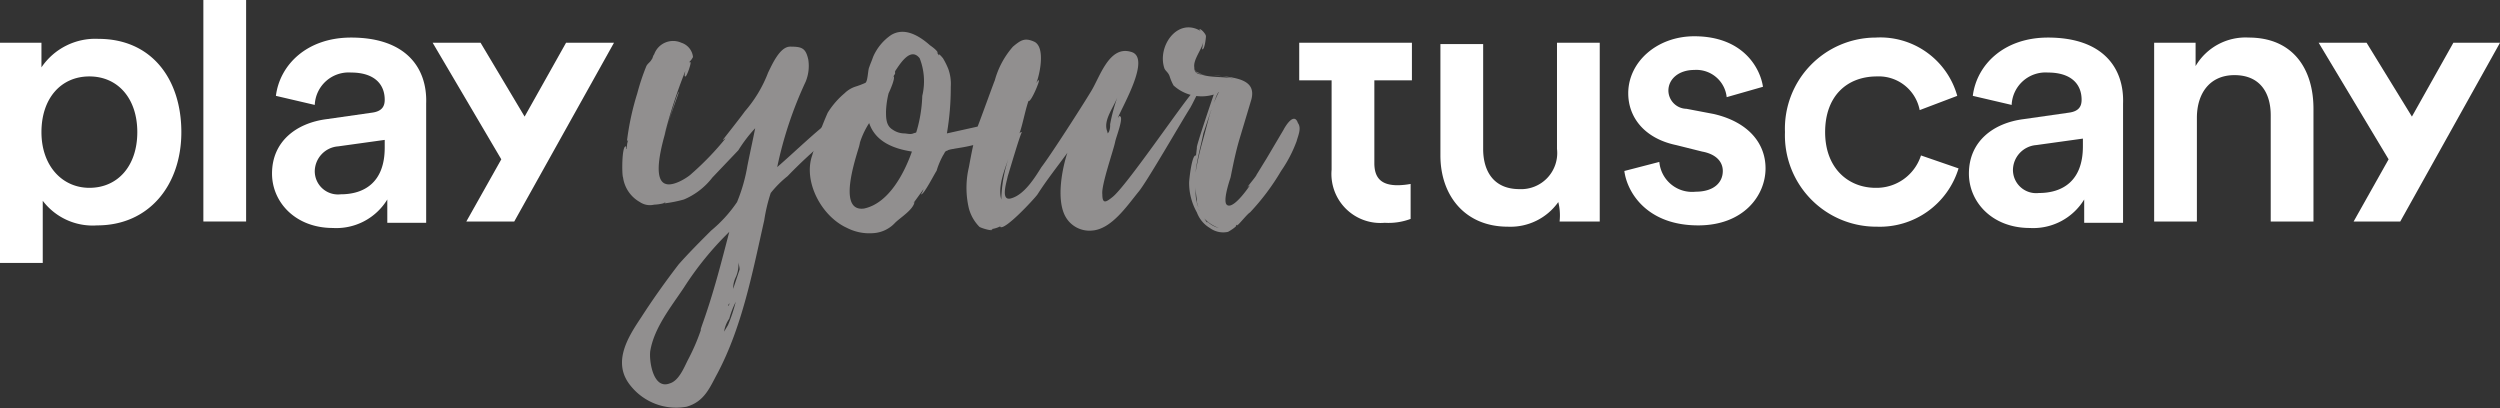
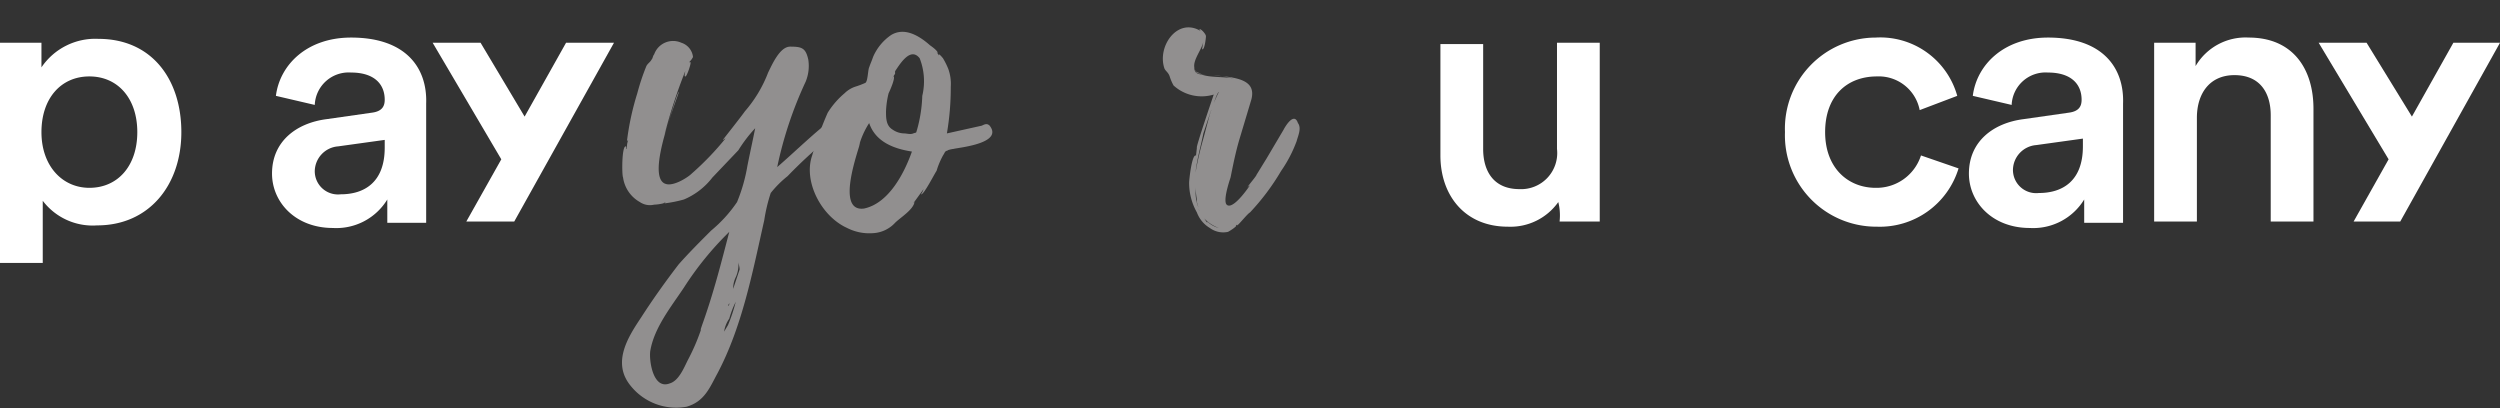
<svg xmlns="http://www.w3.org/2000/svg" width="193" height="31.504" viewBox="0 0 193 31.504">
  <rect x="0" y="0" width="193" height="31.504" fill="#333333" stroke="none" />
  <g data-name="Group 915">
    <g data-name="Group 162" fill="#fff">
      <path data-name="Path 59" d="M0 20.4V3.3h3.2v1.9A5.016 5.016 0 017.6 3c4.1 0 6.4 3.1 6.4 7.2s-2.5 7.2-6.5 7.2a4.836 4.836 0 01-4.2-1.9v4.8H0zM6.9 5.9c-2.2 0-3.7 1.7-3.7 4.3s1.6 4.3 3.7 4.3c2.2 0 3.7-1.7 3.7-4.3S9.1 5.9 6.9 5.9z" />
-       <path data-name="Path 60" d="M15.7 17.1V0H19v17.1z" />
      <path data-name="Path 61" d="M27.1 2.9c-3.4 0-5.5 2.1-5.8 4.5l3 .7a2.617 2.617 0 012.8-2.5c1.8 0 2.6.9 2.6 2.1 0 .5-.2.9-1 1l-3.5.5c-2.3.3-4.2 1.7-4.2 4.2 0 2.2 1.8 4.2 4.7 4.2a4.609 4.609 0 004.2-2.2v1.8h3V8c.1-2.7-1.5-5.1-5.8-5.1zm2.6 8.5c0 2.7-1.6 3.6-3.4 3.6a1.792 1.792 0 01-2-1.8 1.95 1.95 0 011.8-1.9l3.6-.5v.6z" />
      <path data-name="Path 62" d="M38.7 12.3L36 17.1h3.7l7.7-13.8h-3.7L40.5 9l-3.4-5.7h-3.7z" />
    </g>
    <g data-name="Group 163" fill="#918f8f">
      <path data-name="Path 63" d="M66.5 8.5l-2.8 2.4a37.056 37.056 0 00-2.9 2.7 7.993 7.993 0 00-1.3 1.3A12.91 12.91 0 0059 17c-.9 4-1.7 8.2-3.6 11.8-.6 1.1-1 2.2-2.4 2.6a4.5 4.5 0 01-4.3-1.6c-1.5-1.8-.2-3.8.8-5.3.9-1.4 1.9-2.8 2.9-4.1.8-.9 1.6-1.7 2.5-2.6a10.483 10.483 0 002-2.2 12.9 12.9 0 00.8-2.8c.2-1 .4-1.9.6-2.9a10.917 10.917 0 00-1.3 1.7l-2 2.1a5.43 5.43 0 01-2.2 1.7 9.925 9.925 0 01-1.5.3l.1-.1-.2.1a3.548 3.548 0 01-.7.1 1.389 1.389 0 01-1.1-.2 2.585 2.585 0 01-1.3-1.9c-.1-.2-.1-2.4.2-2.4.1 0 0 .2.1.2a1.7 1.7 0 01.1-.7l-.1.1a20.724 20.724 0 01.8-3.7 17.233 17.233 0 01.7-2.1c.1-.2.3-.3.4-.5.1-.1.1-.3.2-.4a1.55 1.55 0 012.1-.9 1.3 1.3 0 01.9 1.1 1.38 1.38 0 01-.3.4h.1c.1 0-.3 1.2-.4 1.1-.1 0 0-.3 0-.4a40.087 40.087 0 00-1.6 4.9c.2-.6 1-3.3 1.1-3.3s-2.7 6.6-1 7.1c.6.2 1.7-.5 2-.8a21.979 21.979 0 002.6-2.7c-.1 0-.1.1-.2.1 0 0 1.5-1.9 1.7-2.2a9.985 9.985 0 001.8-3c.3-.6.9-2 1.7-2 .9 0 1.2.1 1.4 1a3.21 3.21 0 01-.2 1.7 30.111 30.111 0 00-2.2 6.6c1.5-1.3 2.9-2.7 4.5-3.9.5-.5 1.1-.9 1.7-1.4.3-.3 1.3-1.4 1.5-.3-.2.6-.8.9-1.2 1.2zm-10.2 9.4a24.357 24.357 0 00-3.5 4.3c-1 1.5-2.3 3.1-2.6 4.9-.1.7.2 3 1.5 2.5.7-.2 1.1-1.2 1.4-1.8a15.956 15.956 0 001-2.3v-.1l.1-.3c.9-2.5 1.5-4.9 2.1-7.2zm-.4 7.7l.3-.5a12.664 12.664 0 00.6-1.8 6.944 6.944 0 00-.5 1.3 2.321 2.321 0 00-.4 1zm.4-2.2l-.1.2c.1 0 .1-.1.1-.2zm.7-3.2a2.345 2.345 0 01-.2 1.2 2 2 0 00-.2.9l.5-1.5c0-.2-.1-.5-.1-.6z" />
      <path data-name="Path 64" d="M73.6 11.5c-.1 0-.5.1-.4.1-.3.1-.2.1-.4.4a6.117 6.117 0 00-.5 1.2c-.1.1-1 1.9-1.2 1.8a1.466 1.466 0 00.2-.4l-.8 1.1.1-.1c-.1.6-1.1 1.2-1.5 1.6a2.491 2.491 0 01-1.7.8 3.776 3.776 0 01-2-.4c-2-.9-3.4-3.6-2.7-5.6a26.723 26.723 0 011.2-3.3 6.391 6.391 0 011.3-1.5 2.177 2.177 0 01.8-.5 6.891 6.891 0 00.8-.3c.2-.1.2-1 .3-1.2.1-.3.2-.5.3-.8a3.907 3.907 0 011.4-1.7c1-.6 2.1 0 3 .8 0 0 .6.4.6.6l-.1-.1.2.3c-.1-.3.3.2.3.2a5.9 5.9 0 01.4.8 3.4 3.4 0 01.2 1.4 20.985 20.985 0 01-.3 3.6l2.7-.6c.2-.1.4-.2.6 0 1.1 1.4-2.5 1.7-2.8 1.8zm-3.2.2c-1.3-.2-2.8-.7-3.3-2.2a6.3 6.3 0 00-.8 1.8l.1-.3c0 .3-2 5.4.3 5.1 1.9-.4 3.1-2.7 3.7-4.4zm.6-7.2c-.7-.9-1.5.4-1.9 1v.2a4.348 4.348 0 00-.4.7s.3-.6.3-.5c.1.2-.3 1.1-.4 1.3a6.753 6.753 0 00-.2 1.4c0 .5 0 1.1.5 1.4a1.613 1.613 0 00.9.3c.2 0 .5.1.7 0 .3-.1.2 0 .3-.3a10.871 10.871 0 00.4-2.6 4.865 4.865 0 00-.2-2.9zm-2 .8z" />
-       <path data-name="Path 65" d="M91.9 8.3c-.7 1.1-3.4 5.8-4 6.5-.9 1.1-2.1 2.9-3.6 3a2.119 2.119 0 01-2-1c-.8-1.3-.3-3.8.1-5-.8 1.1-1.6 2.1-2.3 3.2-.2.3-2.6 2.9-2.9 2.5l.3-.2a2.1 2.1 0 01-1.1.4h.2c.1.2-.9-.1-1-.2a3.224 3.224 0 01-.8-1.4 6.917 6.917 0 010-3.2c.2-1.1.4-2.1.7-3.2.2-.5 1.1-3 1.3-3.5a6.586 6.586 0 011.4-2.6c.6-.5.9-.7 1.6-.4 1 .4.4 2.8.2 3.2.1-.1.1-.2.2-.2s-.6 1.7-.8 1.6a4.709 4.709 0 01.2-.5c-.4.8-.6 2.2-.9 3 .1-.1.1-.1.2-.1-.1 0-1 3.1-1.1 3.4-.1.5-.6 2 .3 1.7 1-.3 1.8-1.6 2.3-2.4.7-.9 3.2-4.8 3.8-5.8.7-1.1 1.4-3.6 3.1-3.1 1.6.4-.6 4.1-1 5.1.1-.1.1-.2.2-.1.2.2-.3 1.5-.4 1.9-.1.6-1.1 3.4-1 4.1 0 .8.3.6.8.2 1.1-.9 5.3-7.1 6.2-8.1.1-.1.8-1.2 1-.5-.4-.1-.7.8-1.2 1.7zm-14 3.8c-.3.9-.9 2.3-.6 3.3a10.861 10.861 0 01.6-3.3zm4.5-.4a.367.367 0 00-.1.3.367.367 0 01.1-.3zm3.9-4.3c-.3.9-1.2 1.9-.8 2.8v.1l.1-.1a1.268 1.268 0 00.1-.6 14.132 14.132 0 01.6-2.2z" />
      <path data-name="Path 66" d="M100.1 10.9a10.222 10.222 0 01-1.2 2.3 17.827 17.827 0 01-2.4 3.2c-.2.1-.9 1-1 1a.1.1 0 01.1-.1l-.2.1c.2 0-.4.4-.6.5a1.735 1.735 0 01-1.4-.3 2.335 2.335 0 01-1-1.2 4.645 4.645 0 01-.6-2.3c0-.2.2-2.1.5-2.1.1 0 0 .3 0 .3l.1-.9c-.1 0 1.2-3.8 1.3-4.1a3.223 3.223 0 01-3.1-.7 3.63 3.63 0 01-.3-.7c-.1-.3-.3-.4-.4-.6-.6-1.7 1-4 2.8-2.9l-.1-.1c0-.2.5.3.5.5 0 .1-.1 1.1-.3 1l.1-.6c-.1.6-.8 1.4-.7 2 0 .5.3.5.7.6.7.2 1.7.1 2.5.3a12.232 12.232 0 00-1.7-.3c.5.1 1.1.1 1.5.2 1 .2 1.7.6 1.4 1.7l-.9 3c-.3 1-.5 2-.7 3-.1.3-.6 1.8-.3 2.1.4.4 1.4-.9 1.8-1.5-.1.1-.2.1-.2.2-.1 0 .7-.9.7-1l.8-1.3 1.3-2.2c.1-.2.8-1.4 1.1-.5.3.4 0 1-.1 1.4zm-7.1 6l-.1-.1.1.1a6.416 6.416 0 01-.6-1l.2.4-.2-.7v-.2a6.6 6.6 0 01-.1-1.4v.9a3.079 3.079 0 00.3 1.3 6.417 6.417 0 00.6 1v-.1a1.934 1.934 0 00.9.5 2.979 2.979 0 01-1.1-.7zm-.8-2.9zm0-.7zm.1 0a24.375 24.375 0 01.6-2.6l.4-1.5a10.228 10.228 0 01.8-2.1c-.2.1-.5 1.3-.6 1.4l-.6 1.8c-.2 1-.5 2-.6 3zm.5 3.3zm-.6-11.3zm0 .1c0 .1.3.2.3.2a1.445 1.445 0 00.7.2 1.884 1.884 0 01-.8-.2c-.1 0-.1-.2-.2-.2zm4.2 2.9l-.5 1.5.5-1.5zm0-.1zm0 0z" />
    </g>
    <g data-name="Group 164" fill="#fff">
-       <path data-name="Path 67" d="M128.1 12.5a2.538 2.538 0 002.8 2.3c1.4 0 2.1-.7 2.1-1.6 0-.7-.5-1.3-1.6-1.5l-2-.5c-2.4-.5-3.7-2.1-3.7-4 0-2.4 2.2-4.4 5.1-4.4 3.8 0 5.1 2.5 5.3 3.9l-2.8.8a2.353 2.353 0 00-2.5-2.1c-1.2 0-2 .7-2 1.6a1.425 1.425 0 001.4 1.4l2.1.4c2.6.6 4 2.2 4 4.2 0 2.1-1.7 4.4-5.2 4.4-4 0-5.5-2.6-5.7-4.2z" />
      <path data-name="Path 68" d="M140.9 10.2c0 2.8 1.8 4.3 3.9 4.3a3.6 3.6 0 003.5-2.5l2.9 1a6.35 6.35 0 01-6.3 4.5 7.05 7.05 0 01-7.1-7.3 7.029 7.029 0 017-7.3 6.173 6.173 0 016.3 4.5l-2.9 1.1a3.215 3.215 0 00-3.3-2.6c-2.3 0-4 1.5-4 4.3z" />
      <path data-name="Path 69" d="M169.6 17.1h-3.3V3.3h3.2v1.8a4.47 4.47 0 014.1-2.2c3.4 0 5 2.4 5 5.5v8.7h-3.3V8.9c0-1.7-.8-3.1-2.8-3.1-1.9 0-2.9 1.4-2.9 3.3z" />
-       <path data-name="Path 70" d="M107.9 14.3c-1.2 0-1.8-.5-1.8-1.7V6.2h2.9V3.3h-8.7v2.9h2.5v6.9a3.784 3.784 0 004.1 4.1 4.855 4.855 0 002-.3v-2.7a5.846 5.846 0 01-1 .1z" />
      <path data-name="Path 71" d="M120.4 17.1h3.1V3.3h-3.3v8.2a2.786 2.786 0 01-2.9 3.1c-2 0-2.8-1.4-2.8-3.1V3.4h-3.3V12c0 3.1 1.9 5.5 5.2 5.5a4.526 4.526 0 003.9-1.9 4.2 4.2 0 01.1 1.5z" />
      <path data-name="Path 72" d="M184.4 12.3l-2.7 4.8h3.6L193 3.3h-3.6L186.2 9l-3.5-5.7H179z" />
      <path data-name="Path 73" d="M158.1 2.9c-3.4 0-5.5 2.1-5.8 4.5l3 .7a2.617 2.617 0 012.8-2.5c1.8 0 2.6.9 2.6 2.1 0 .5-.2.9-1 1l-3.5.5c-2.3.3-4.2 1.7-4.2 4.2 0 2.2 1.8 4.2 4.7 4.2a4.609 4.609 0 004.2-2.2v1.8h3V8c.1-2.7-1.5-5.1-5.8-5.1zm2.7 8.4c0 2.7-1.6 3.6-3.4 3.6a1.792 1.792 0 01-2-1.8 1.95 1.95 0 011.8-1.9l3.6-.5v.6z" />
    </g>
  </g>
</svg>